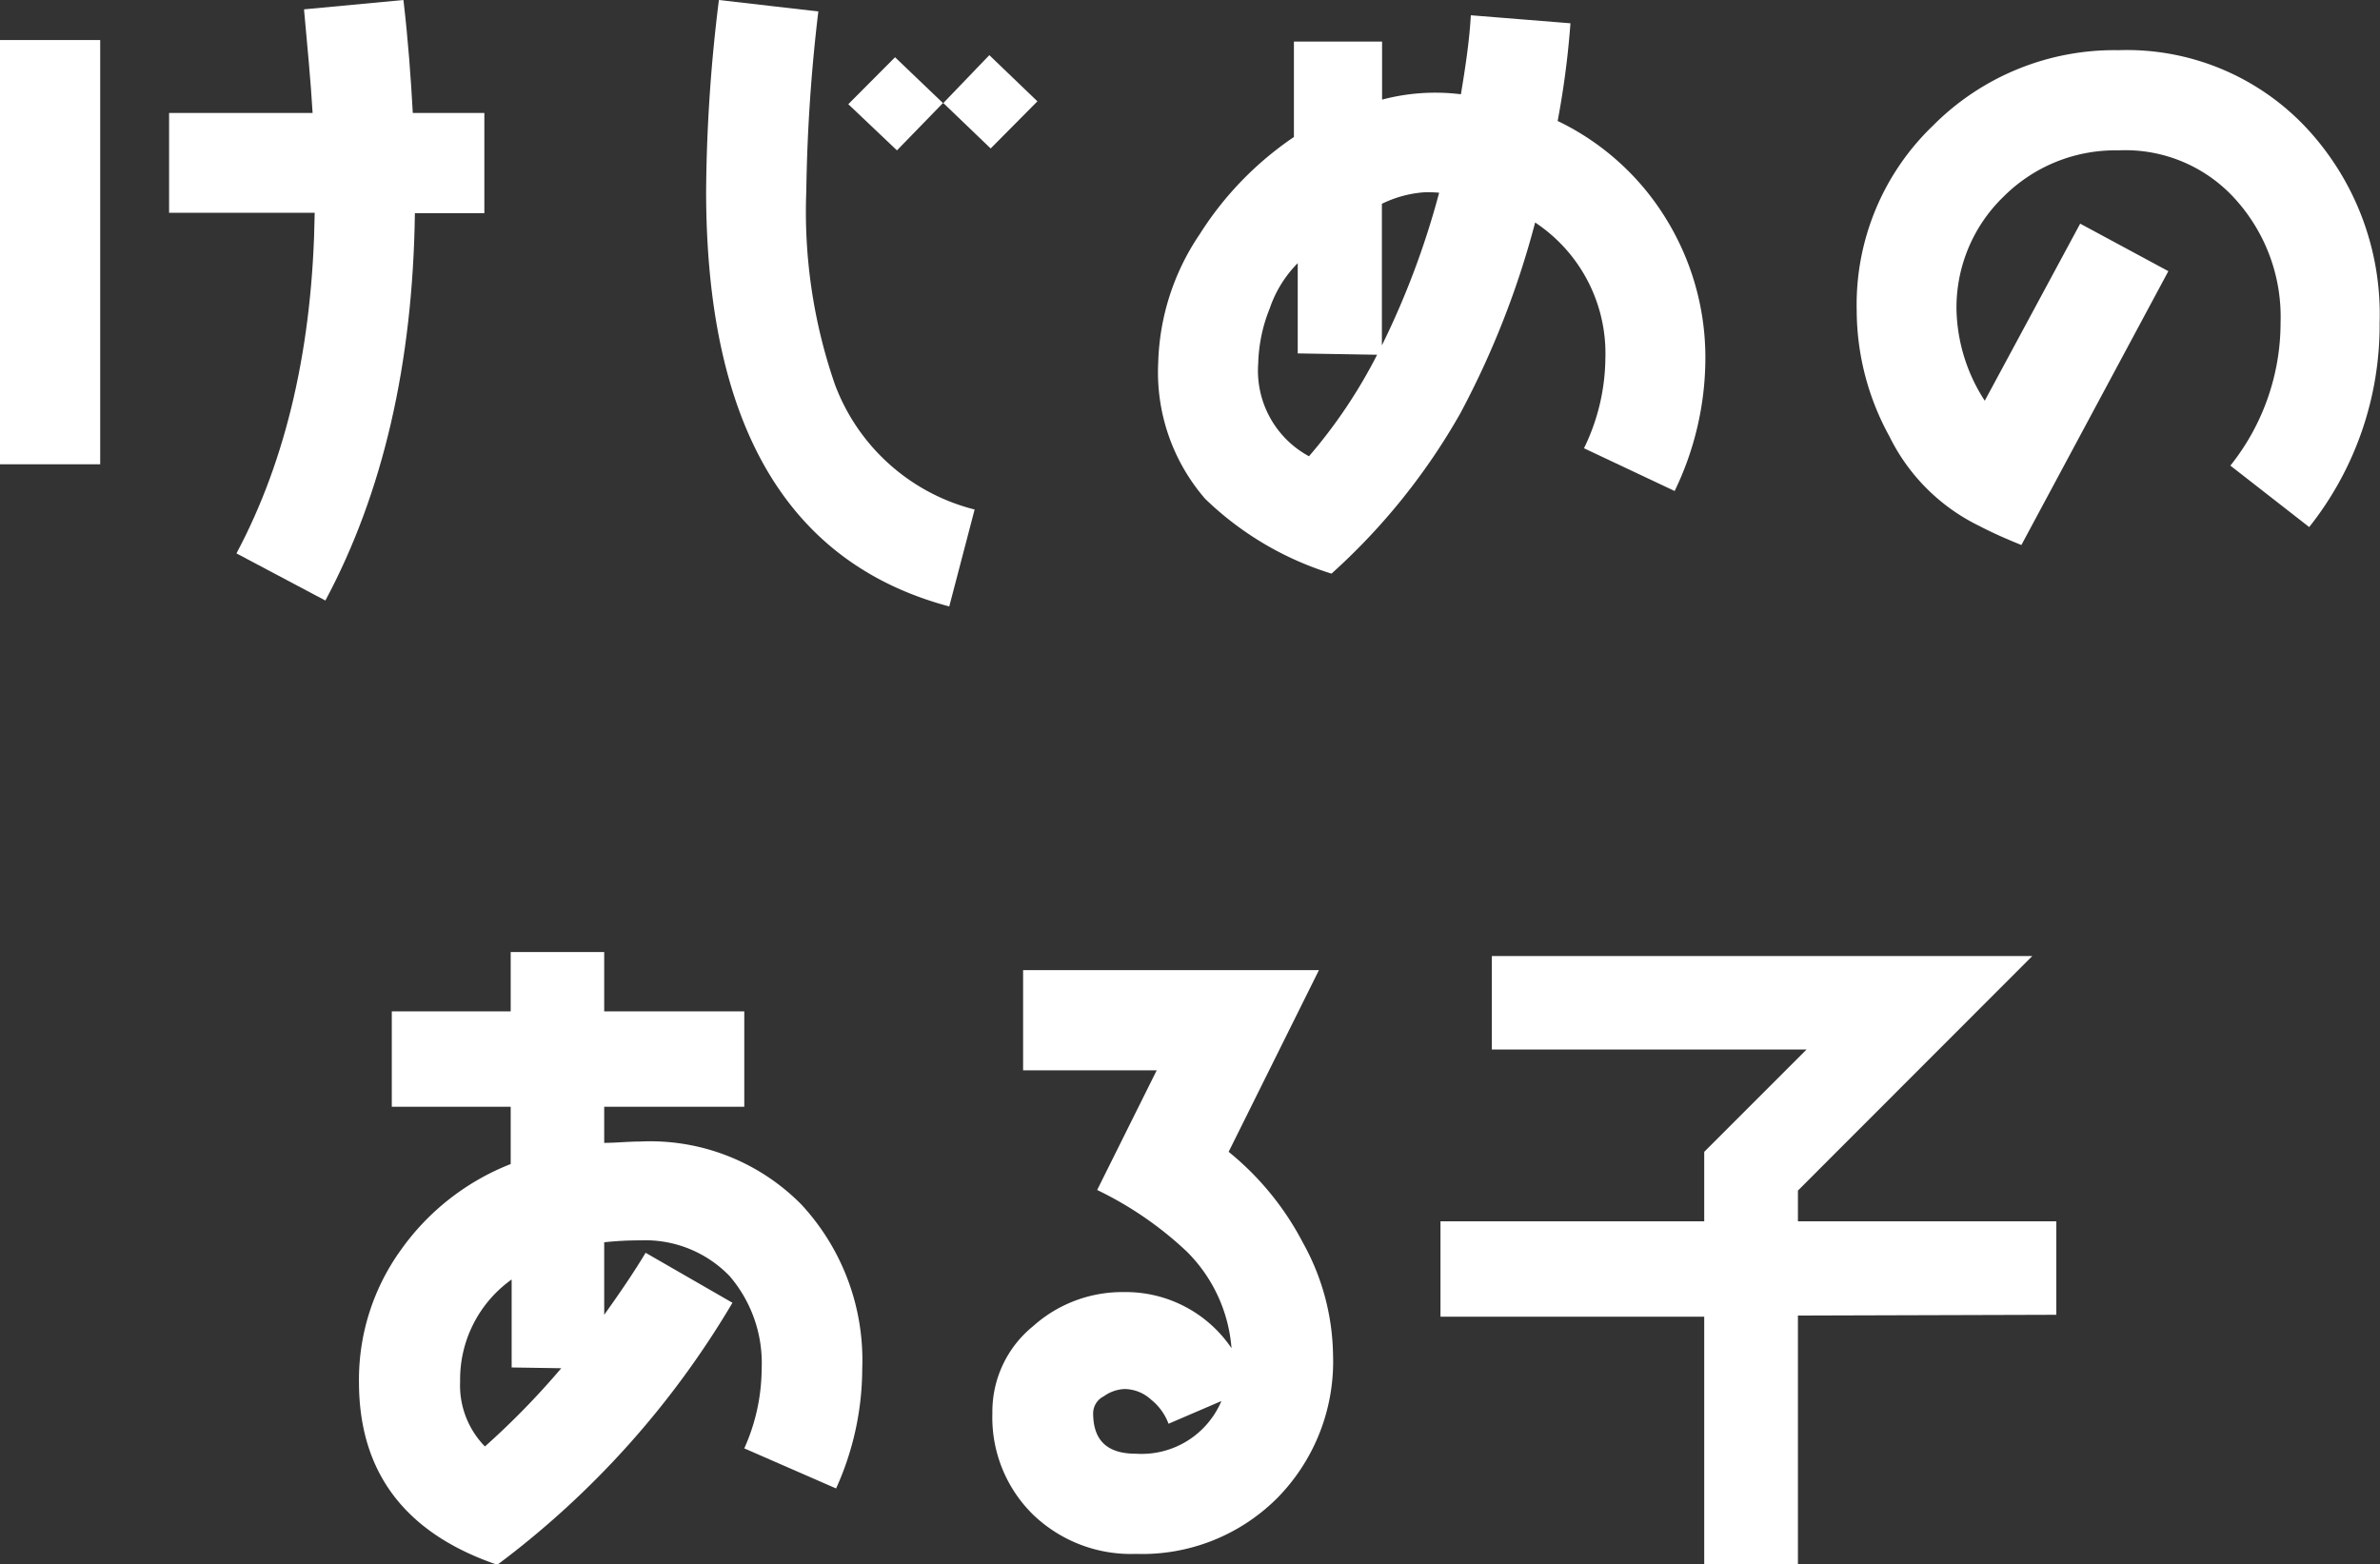
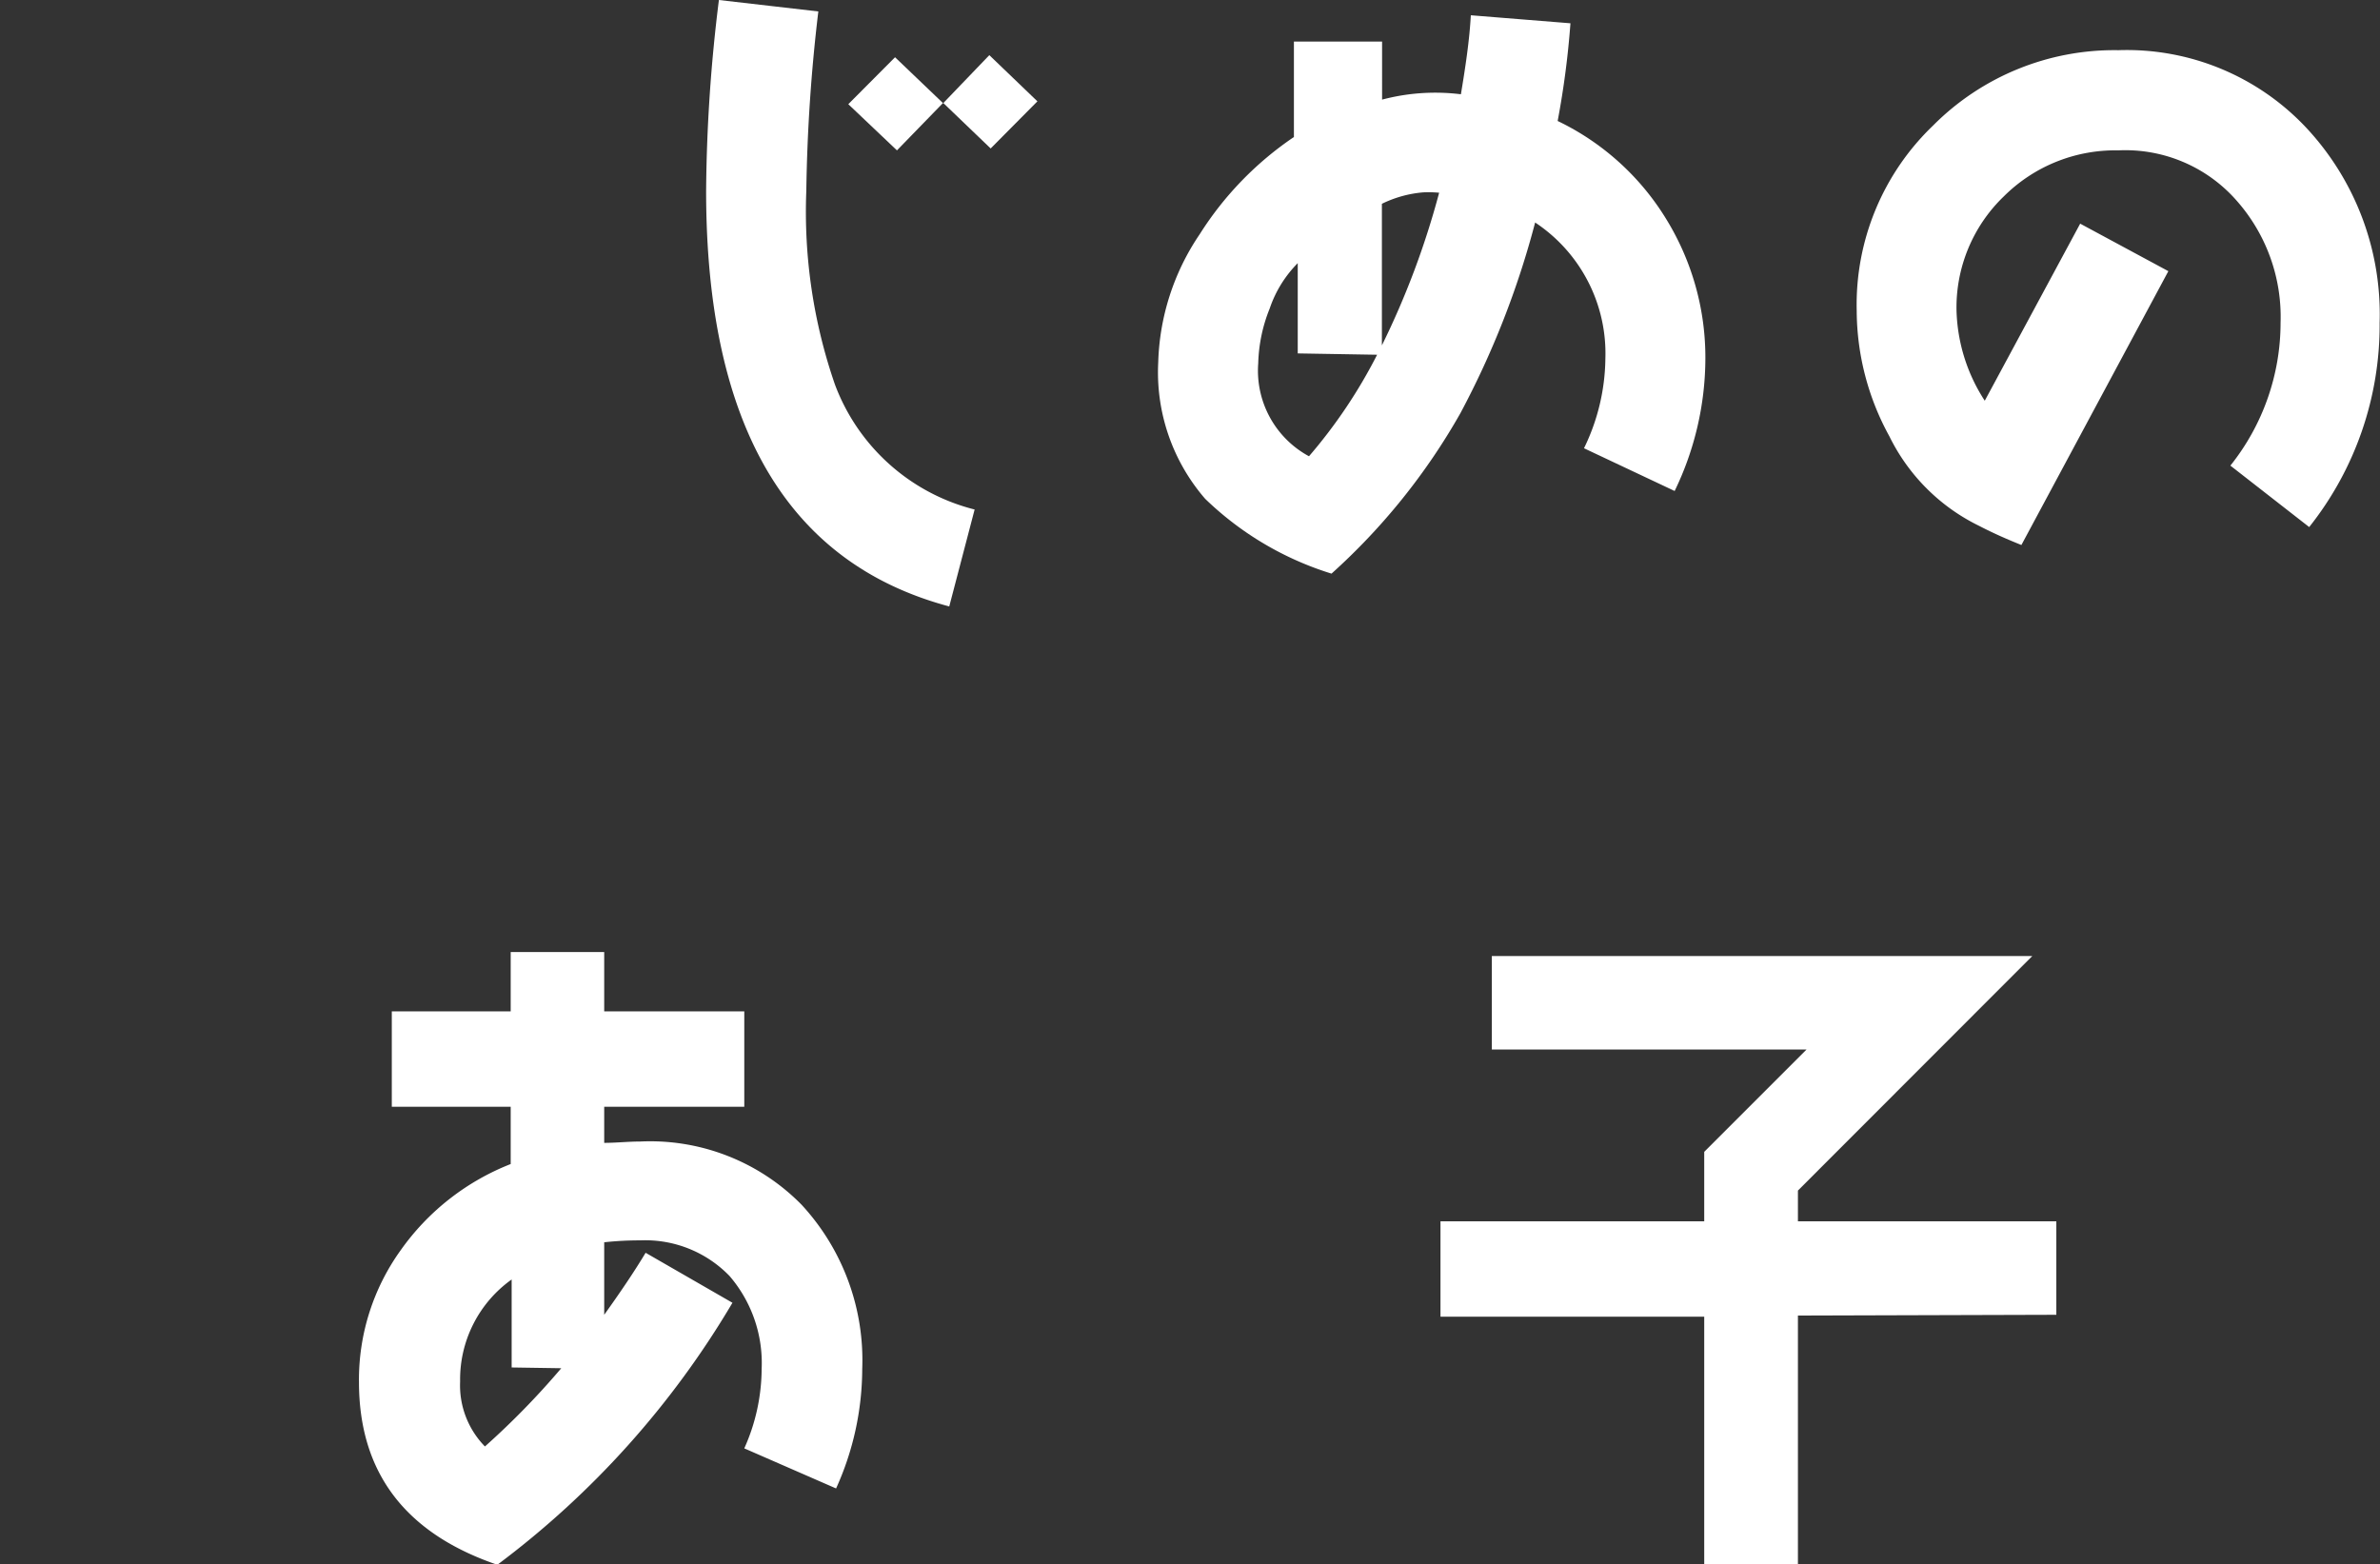
<svg xmlns="http://www.w3.org/2000/svg" viewBox="0 0 124.71 81.96">
  <rect x="0" y="0" width="124.71" height="81.96" fill="#333333" stroke="none" />
  <defs>
    <style>.cls-1{isolation:isolate;}.cls-2{fill:#fff;}</style>
  </defs>
  <g id="レイヤー_2" data-name="レイヤー 2">
    <g id="B">
      <g class="cls-1">
-         <path class="cls-2" d="M0,24.33V2.1H5.25V24.33ZM21.74,11.17Q21.58,23,17.05,31.47L12.39,29q3.95-7.41,4.1-17.85H8.86V5.92h7.52c-.1-1.72-.28-3.54-.45-5.43L21.14,0c.25,2.13.39,4.1.49,5.92h3.75v5.25Z" />
        <path class="cls-2" d="M49.74,31.78Q37,28.38,37,10a85,85,0,0,1,.67-10l5.21.6A89.21,89.21,0,0,0,42.25,10a27.68,27.68,0,0,0,1.5,10.15,10.57,10.57,0,0,0,7.32,6.55Zm2.17-24L49.42,5.39,47,7.88,44.45,5.46,46.9,3l2.52,2.41,2.42-2.52,2.52,2.42Z" />
        <path class="cls-2" d="M87.75,25.73,83,23.49a10.94,10.94,0,0,0,1.12-4.69,8.23,8.23,0,0,0-3.68-7.14,45.81,45.81,0,0,1-3.92,10,33.49,33.49,0,0,1-6.75,8.4,16.54,16.54,0,0,1-6.62-3.92A10.12,10.12,0,0,1,60.69,19a12.57,12.57,0,0,1,2.17-6.72A17.3,17.3,0,0,1,67.8,7.18v-5h4.62V5.22a10.89,10.89,0,0,1,4.13-.28C76.79,3.5,77,2.1,77.07.8l5.22.42a45.54,45.54,0,0,1-.67,5.12,13.52,13.52,0,0,1,5.67,5.11,13.84,13.84,0,0,1,2.07,7.35A16,16,0,0,1,87.75,25.73ZM68,18.52V13.79a6.21,6.21,0,0,0-1.47,2.38,8.2,8.2,0,0,0-.6,2.87,5.1,5.1,0,0,0,2.66,4.87,26.8,26.8,0,0,0,3.57-5.32Zm6.58-8.44a6.06,6.06,0,0,0-2.17.6V18.1a43.15,43.15,0,0,0,3-8A5.85,5.85,0,0,0,74.59,10.08Z" />
        <path class="cls-2" d="M121,27.62l-4.13-3.22a12,12,0,0,0,2.63-7.49,9.19,9.19,0,0,0-2.28-6.37A7.75,7.75,0,0,0,111,7.88a8.27,8.27,0,0,0-6,2.41,8.08,8.08,0,0,0-2.48,6A9.1,9.1,0,0,0,104,21l5-9.28,4.62,2.49-7.7,14.35c-.7-.28-1.44-.6-2.21-1A10.23,10.23,0,0,1,99,22.86a13.74,13.74,0,0,1-1.71-6.58,13,13,0,0,1,4-9.7A13.39,13.39,0,0,1,111,2.63a12.89,12.89,0,0,1,9.87,4.09,14.31,14.31,0,0,1,3.82,10.19A17,17,0,0,1,121,27.62Z" />
        <path class="cls-2" d="M43.81,78,39,75.9a10.27,10.27,0,0,0,.91-4.16,7,7,0,0,0-1.68-4.87A6.14,6.14,0,0,0,33.55,65a17.09,17.09,0,0,0-1.89.1V68.9c.8-1.12,1.54-2.2,2.17-3.25l4.55,2.62A46.93,46.93,0,0,1,26.06,82q-7.24-2.47-7.25-9.56A11.62,11.62,0,0,1,21,65.51,12.76,12.76,0,0,1,26.76,61V58H20.53V53h6.23V49.89h4.9V53H39V58H31.66v1.89c.63,0,1.26-.07,1.89-.07A11.12,11.12,0,0,1,42,63.13a12,12,0,0,1,3.18,8.61A15.24,15.24,0,0,1,43.81,78Zm-17-6.34V67.05a6.43,6.43,0,0,0-2.7,5.35,4.57,4.57,0,0,0,1.3,3.4,41.26,41.26,0,0,0,4-4.1Z" />
-         <path class="cls-2" d="M66.94,78.49a10,10,0,0,1-7.42,2.94,7.4,7.4,0,0,1-5.39-2.06A7.13,7.13,0,0,1,52,74.05a5.76,5.76,0,0,1,2.13-4.55,7,7,0,0,1,4.76-1.79,6.69,6.69,0,0,1,5.64,2.94,8,8,0,0,0-2.35-5.07,18.57,18.57,0,0,0-4.69-3.22l3.12-6.27h-7V50.84H69.11l-4.73,9.52a15.09,15.09,0,0,1,3.89,4.76A12.39,12.39,0,0,1,69.85,71,10.19,10.19,0,0,1,66.94,78.49Zm-5.71-3.88a2.9,2.9,0,0,0-.91-1.26,2.08,2.08,0,0,0-1.4-.56,2,2,0,0,0-1.08.38,1,1,0,0,0-.56.88c0,1.43.73,2.13,2.24,2.13A4.54,4.54,0,0,0,64,73.42Z" />
        <path class="cls-2" d="M94.21,68.94V82H89.3v-13H75.48V64H89.3V60.36L94.66,55H78.17v-4.9h28.32L94.21,62.39V64h13.54v4.9Z" />
      </g>
    </g>
  </g>
</svg>